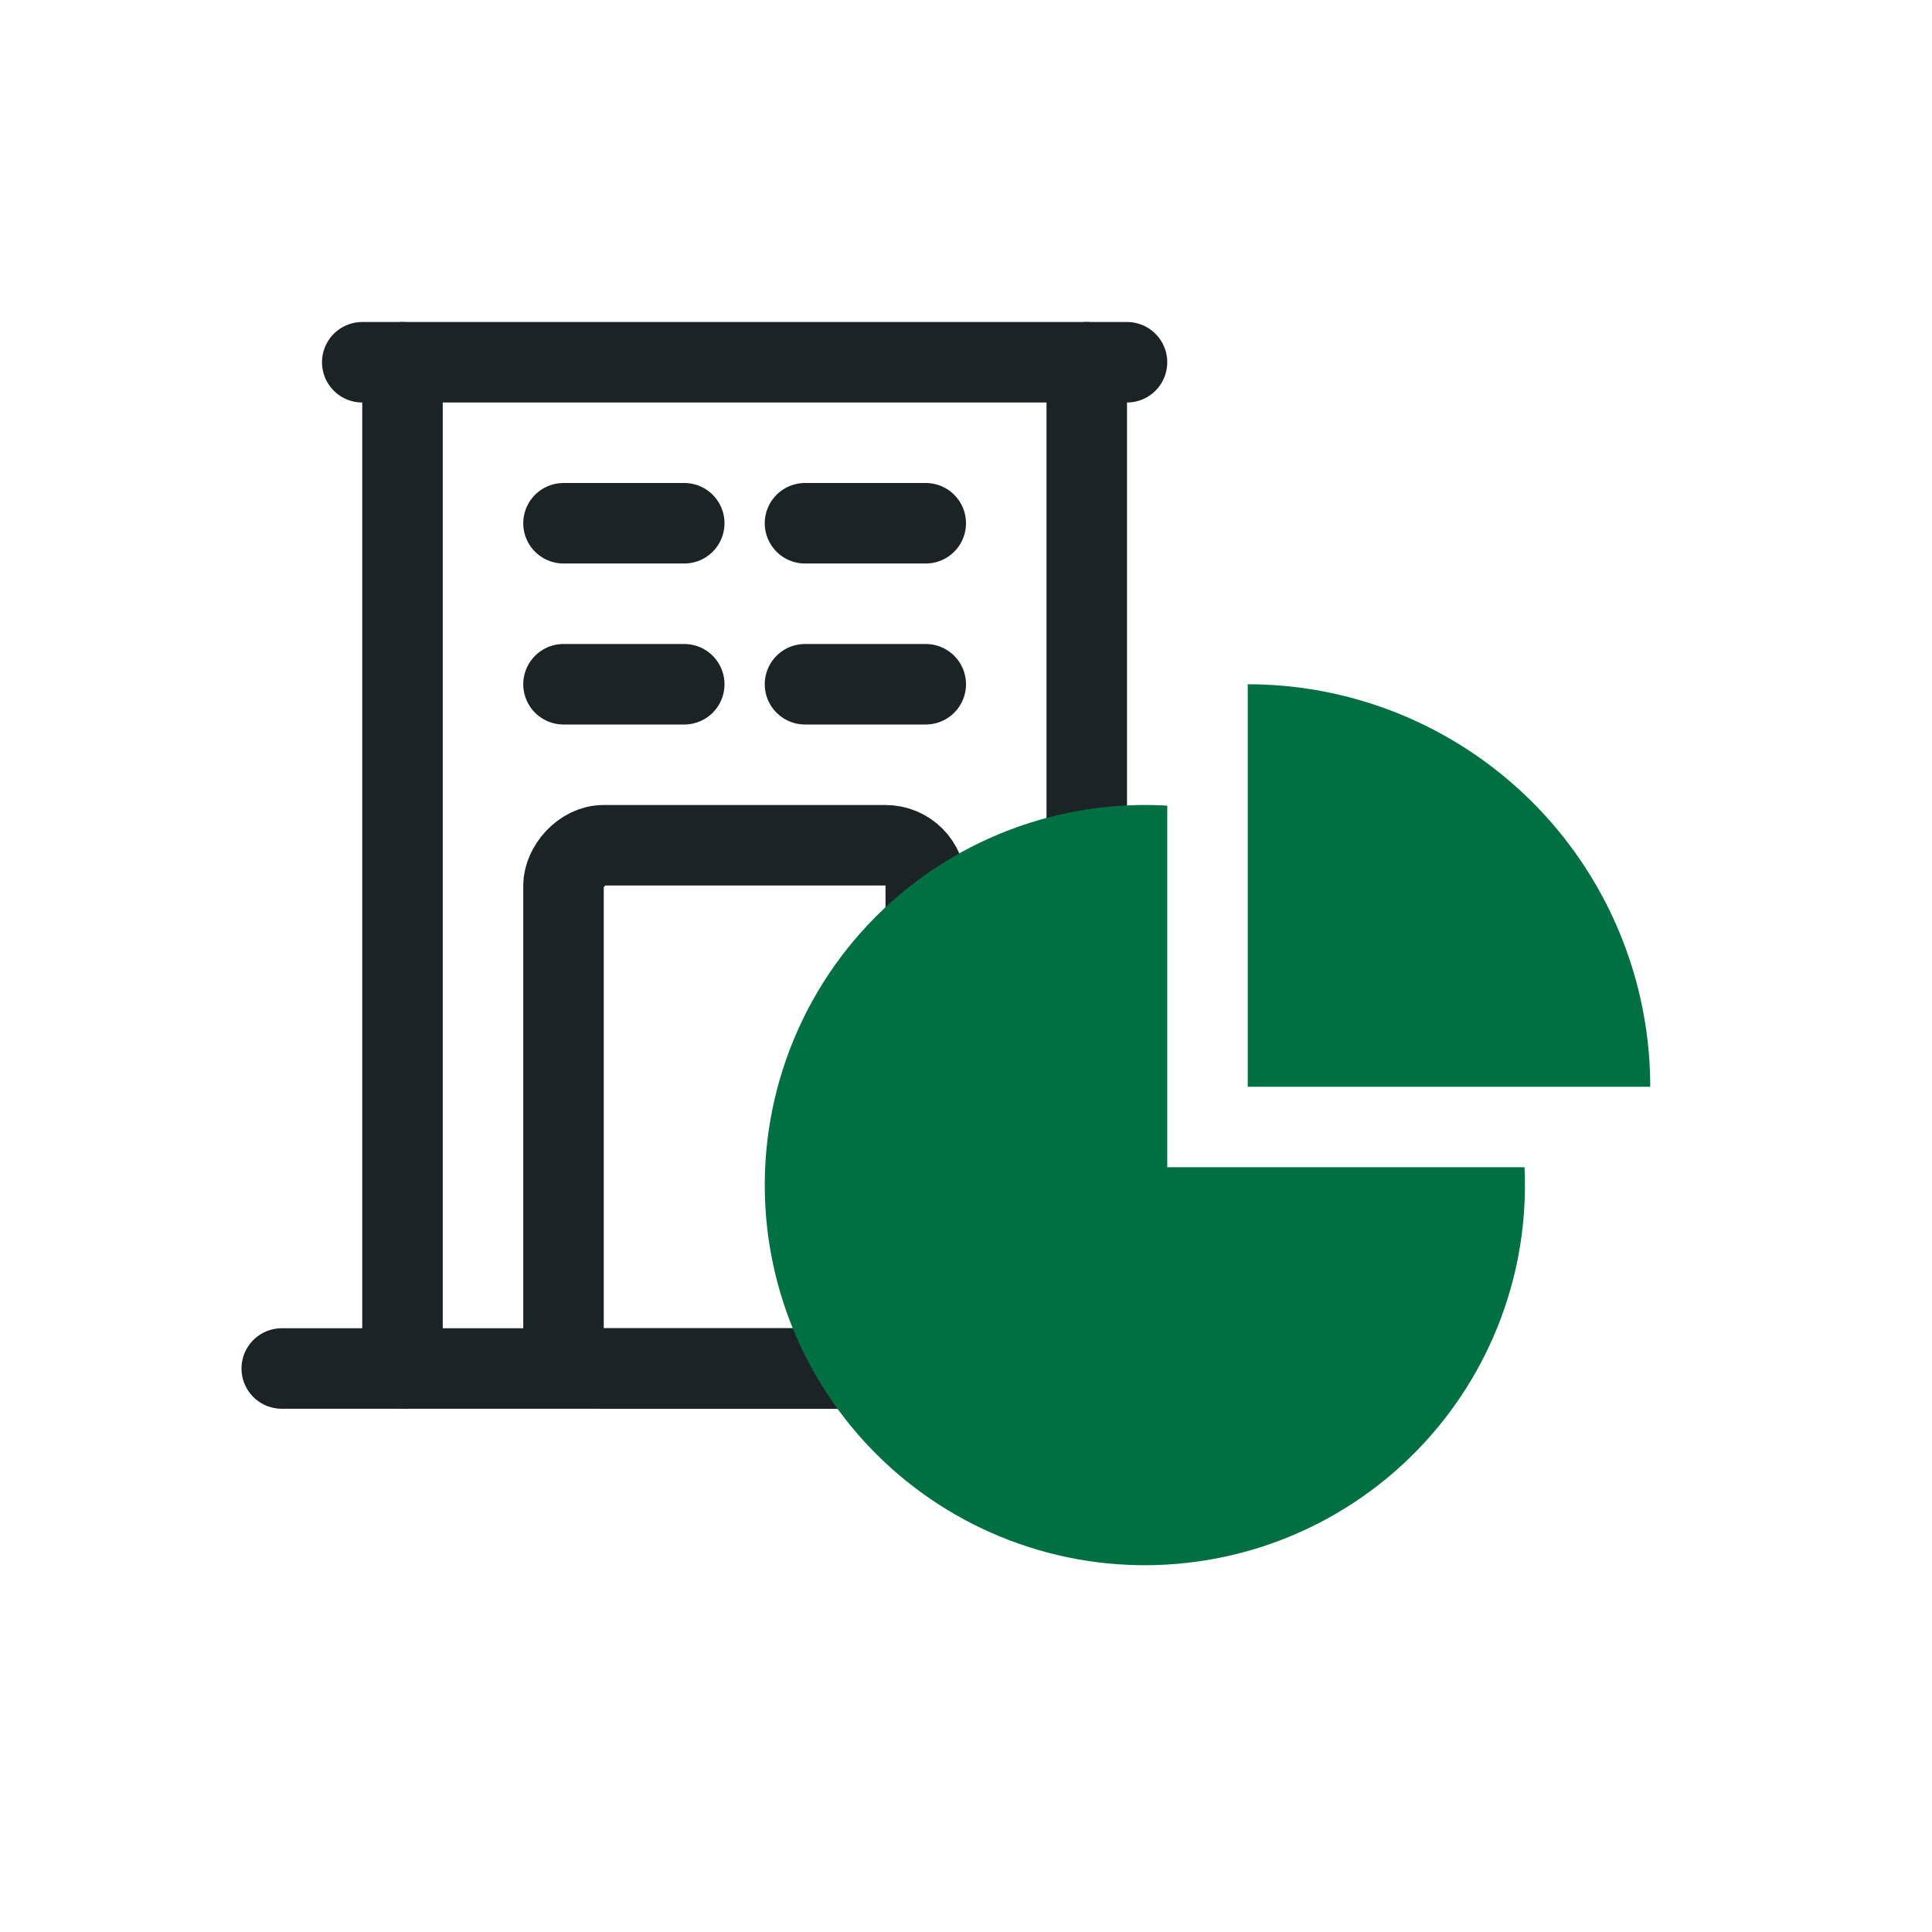
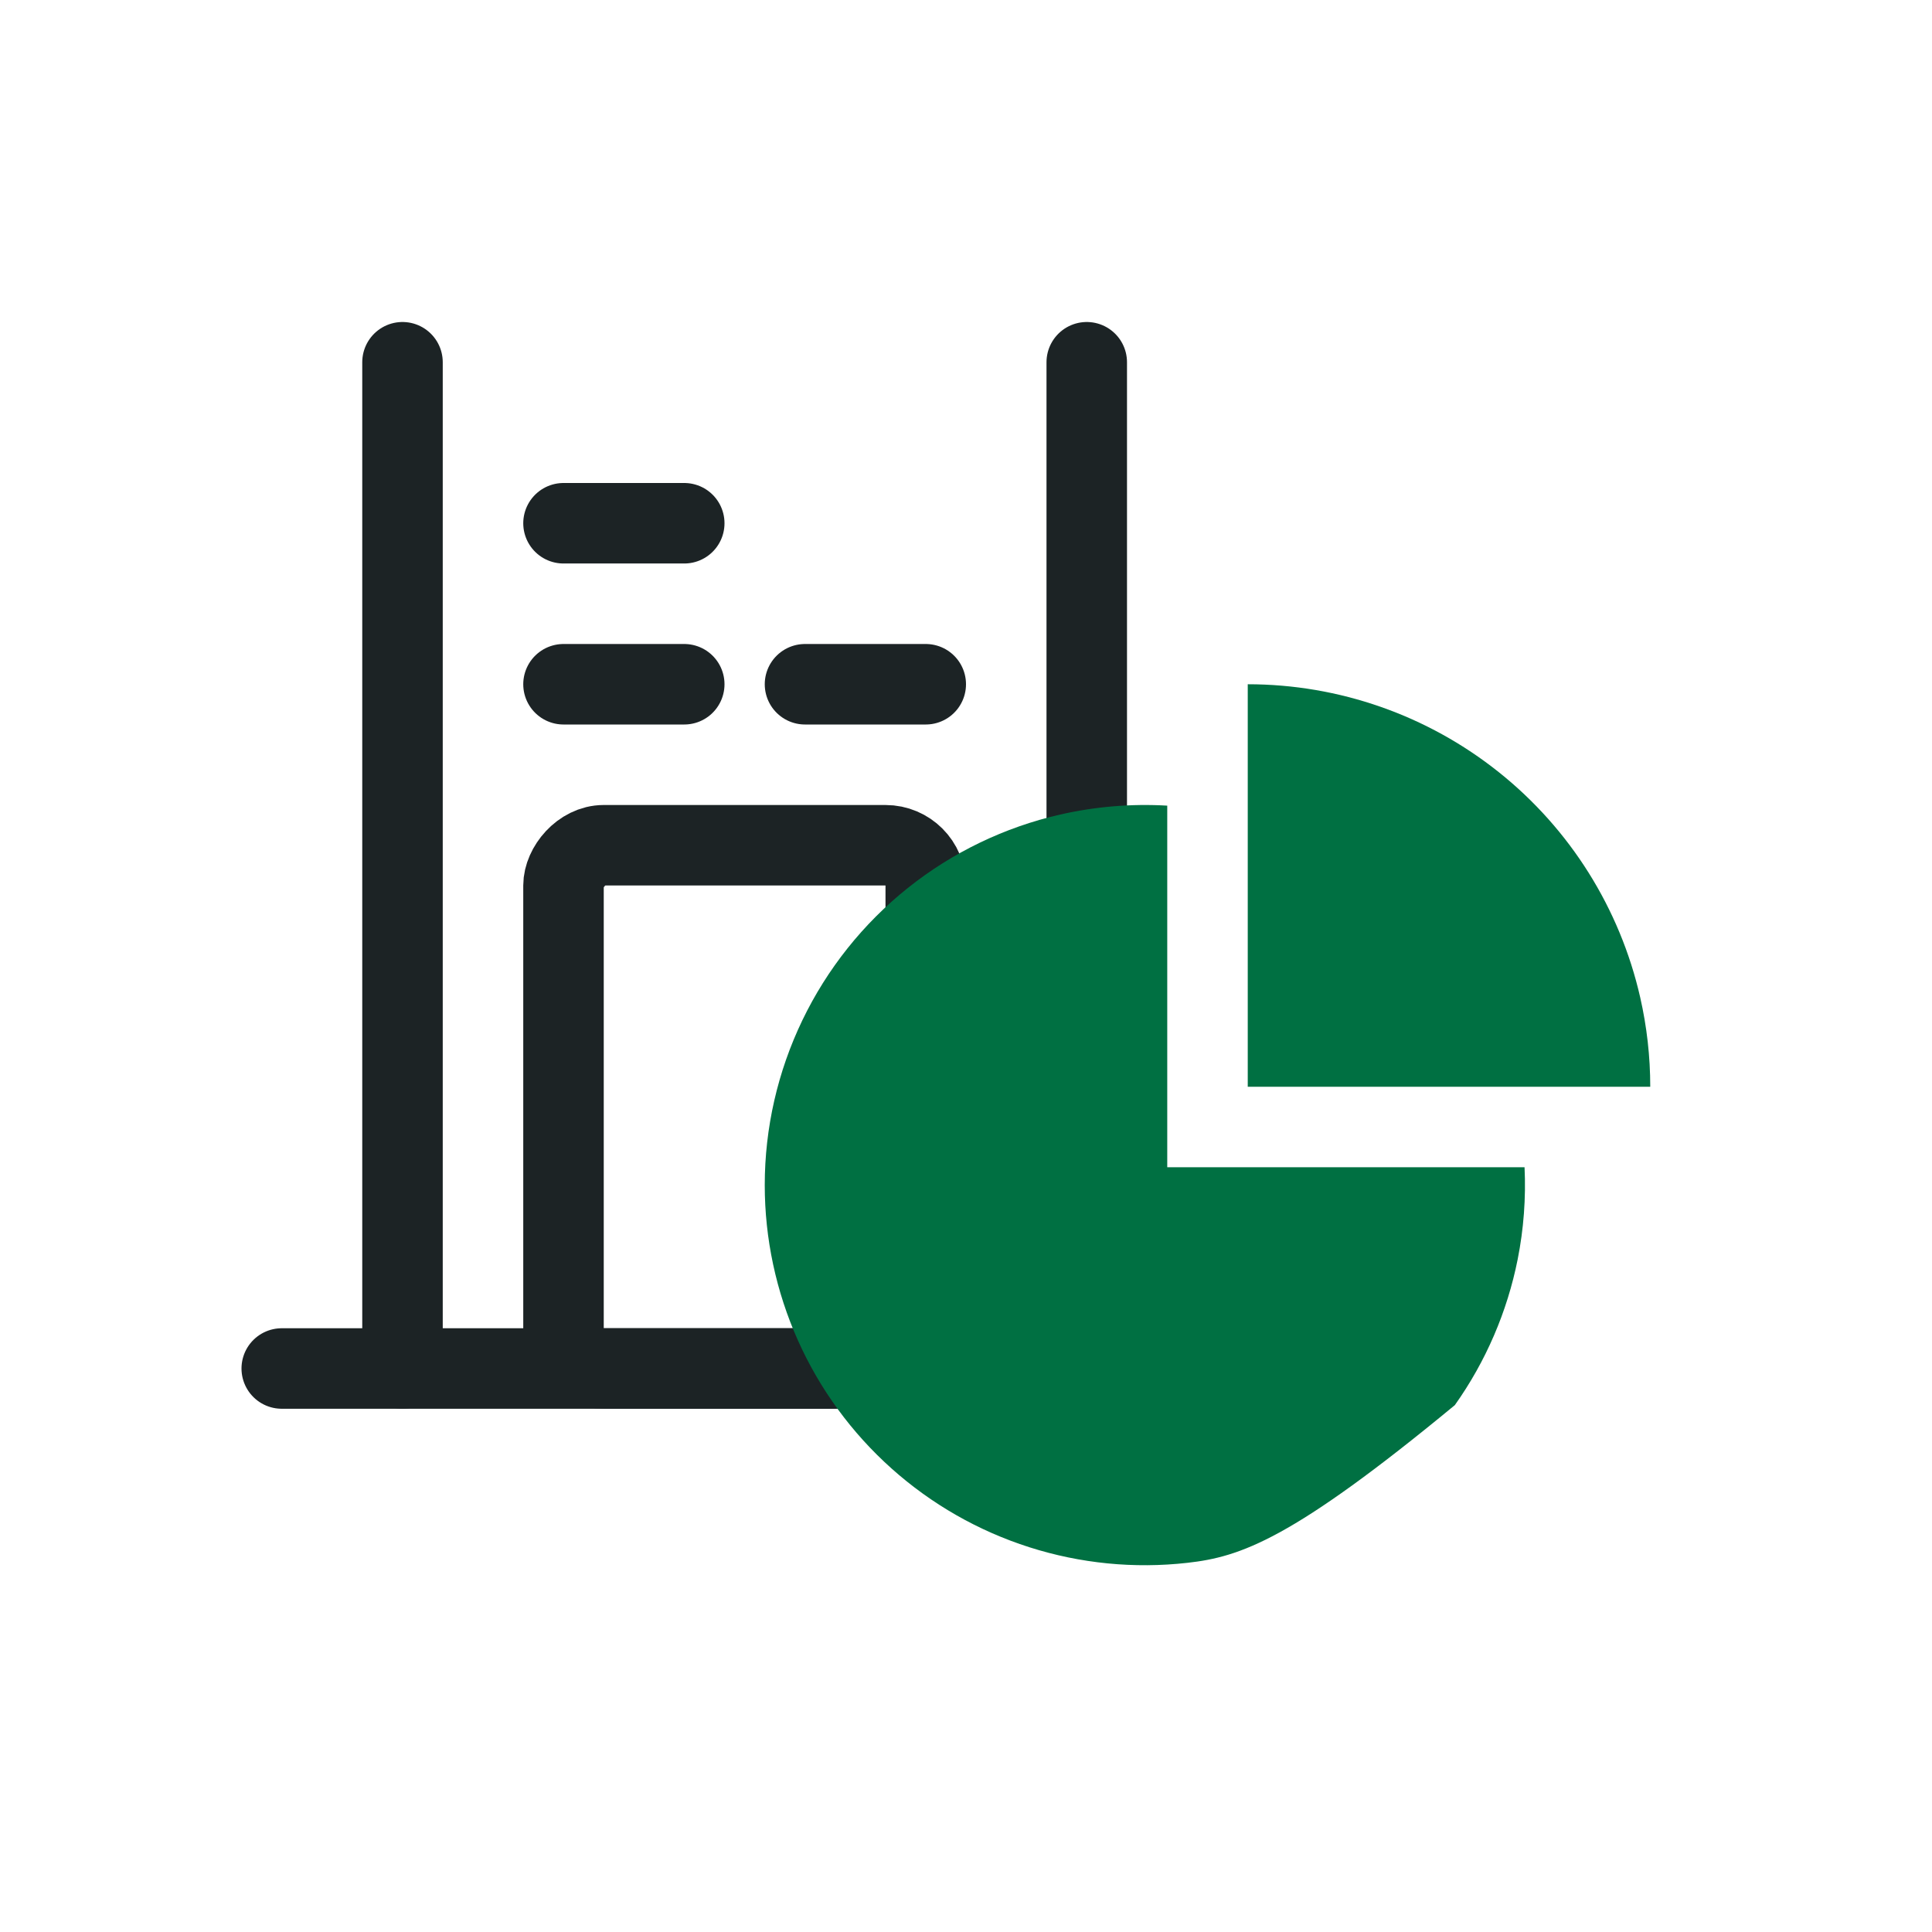
<svg xmlns="http://www.w3.org/2000/svg" width="48" height="48" viewBox="0 0 48 48" fill="none">
-   <path d="M28 9L9 9" stroke="#1C2325" stroke-width="2" stroke-linecap="round" />
  <path d="M27 9L27 29" stroke="#1C2325" stroke-width="2" stroke-linecap="round" />
  <path d="M10 9L10 34" stroke="#1C2325" stroke-width="2" stroke-linecap="round" />
-   <path d="M23 13H20" stroke="#1C2325" stroke-width="2" stroke-linecap="round" />
  <path d="M17 13H14" stroke="#1C2325" stroke-width="2" stroke-linecap="round" />
  <path d="M23 17H20" stroke="#1C2325" stroke-width="2" stroke-linecap="round" />
  <path d="M17 17H14" stroke="#1C2325" stroke-width="2" stroke-linecap="round" />
  <path d="M24 34H7" stroke="#1C2325" stroke-width="2" stroke-linecap="round" />
  <rect x="-1" y="1" width="9" height="13" rx="1" transform="matrix(-1 0 0 1 22 20)" stroke="#1C2325" stroke-width="2" />
-   <path fill-rule="evenodd" clip-rule="evenodd" d="M41 27C41 26.252 40.916 25.507 40.75 24.778C40.246 22.569 39.008 20.596 37.236 19.183C35.465 17.77 33.266 17 31 17V27H41ZM26.34 20.237C27.215 20.038 28.11 19.964 29 20.016V29H37.877C37.913 29.765 37.856 30.534 37.706 31.289C37.446 32.592 36.914 33.827 36.145 34.91C35.375 35.994 34.385 36.904 33.24 37.579C32.095 38.254 30.821 38.68 29.5 38.828C28.179 38.977 26.841 38.845 25.575 38.441C24.308 38.037 23.142 37.371 22.151 36.485C21.159 35.599 20.366 34.514 19.824 33.301C19.281 32.087 19 30.773 19 29.444C19 28.025 19.32 26.625 19.935 25.347C20.55 24.069 21.446 22.946 22.555 22.061C23.663 21.177 24.957 20.553 26.34 20.237Z" fill="#007042" />
+   <path fill-rule="evenodd" clip-rule="evenodd" d="M41 27C41 26.252 40.916 25.507 40.75 24.778C40.246 22.569 39.008 20.596 37.236 19.183C35.465 17.77 33.266 17 31 17V27H41ZM26.34 20.237C27.215 20.038 28.11 19.964 29 20.016V29H37.877C37.913 29.765 37.856 30.534 37.706 31.289C37.446 32.592 36.914 33.827 36.145 34.91C32.095 38.254 30.821 38.68 29.5 38.828C28.179 38.977 26.841 38.845 25.575 38.441C24.308 38.037 23.142 37.371 22.151 36.485C21.159 35.599 20.366 34.514 19.824 33.301C19.281 32.087 19 30.773 19 29.444C19 28.025 19.32 26.625 19.935 25.347C20.55 24.069 21.446 22.946 22.555 22.061C23.663 21.177 24.957 20.553 26.34 20.237Z" fill="#007042" />
</svg>